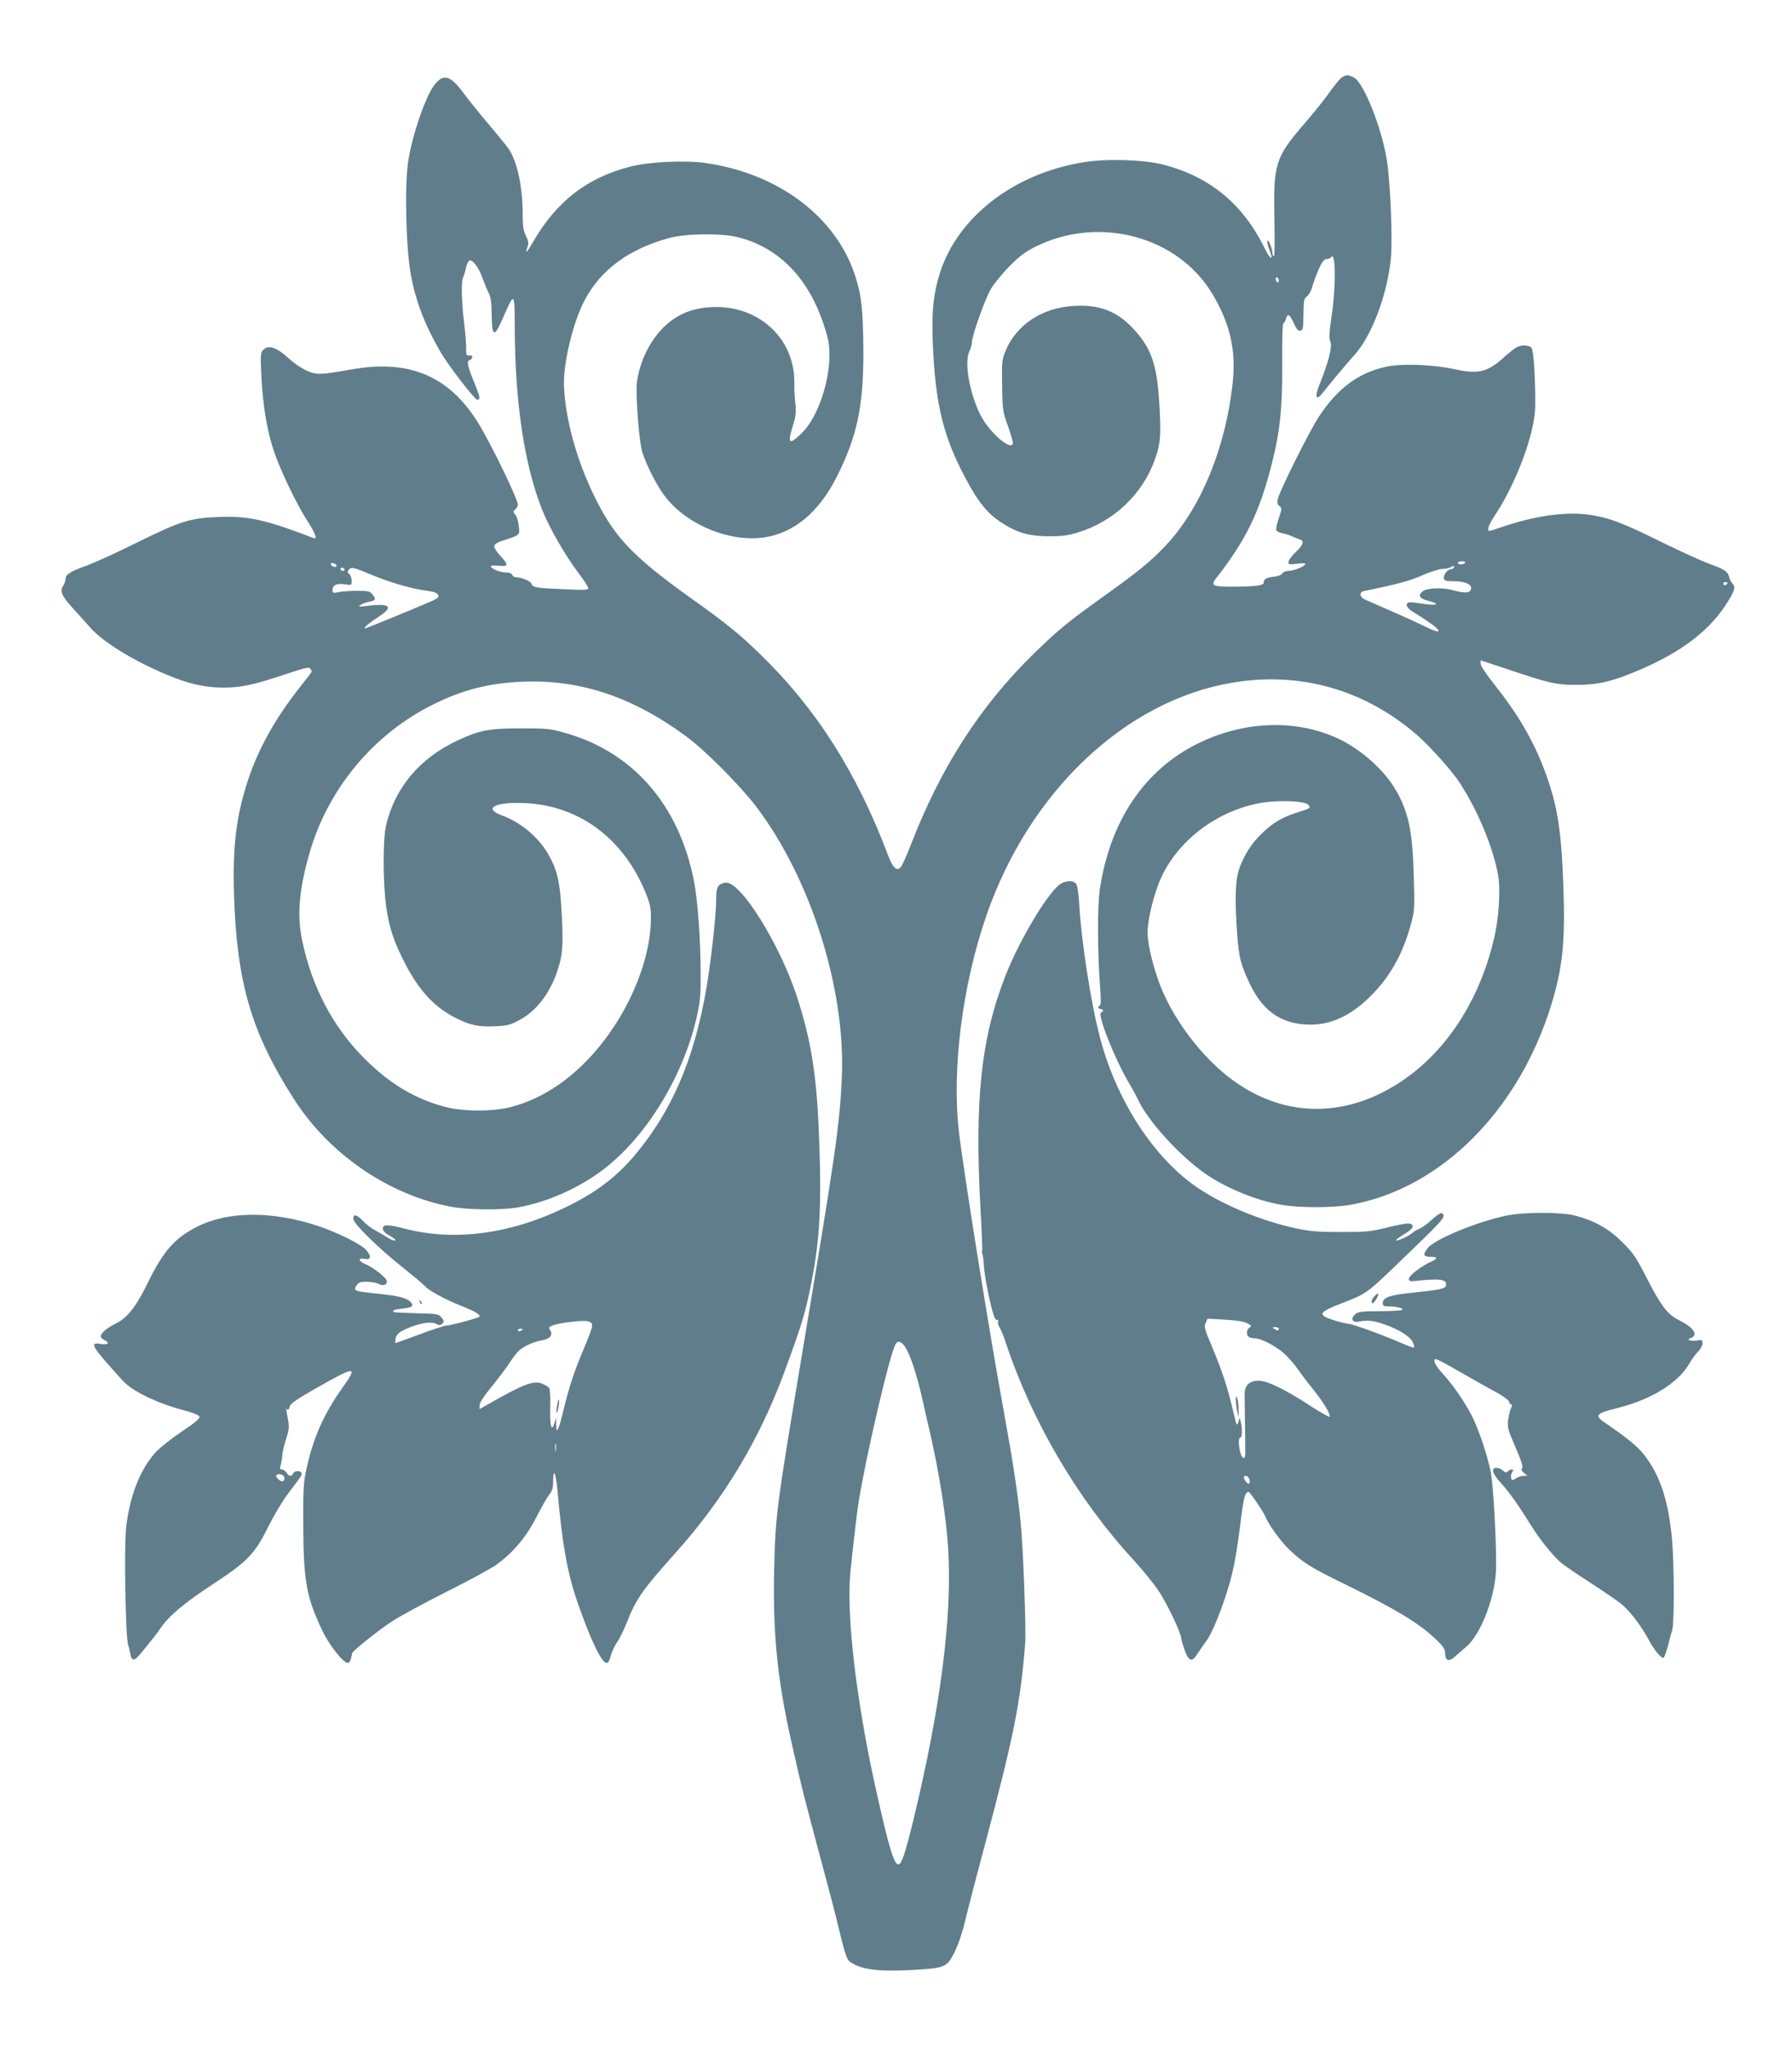
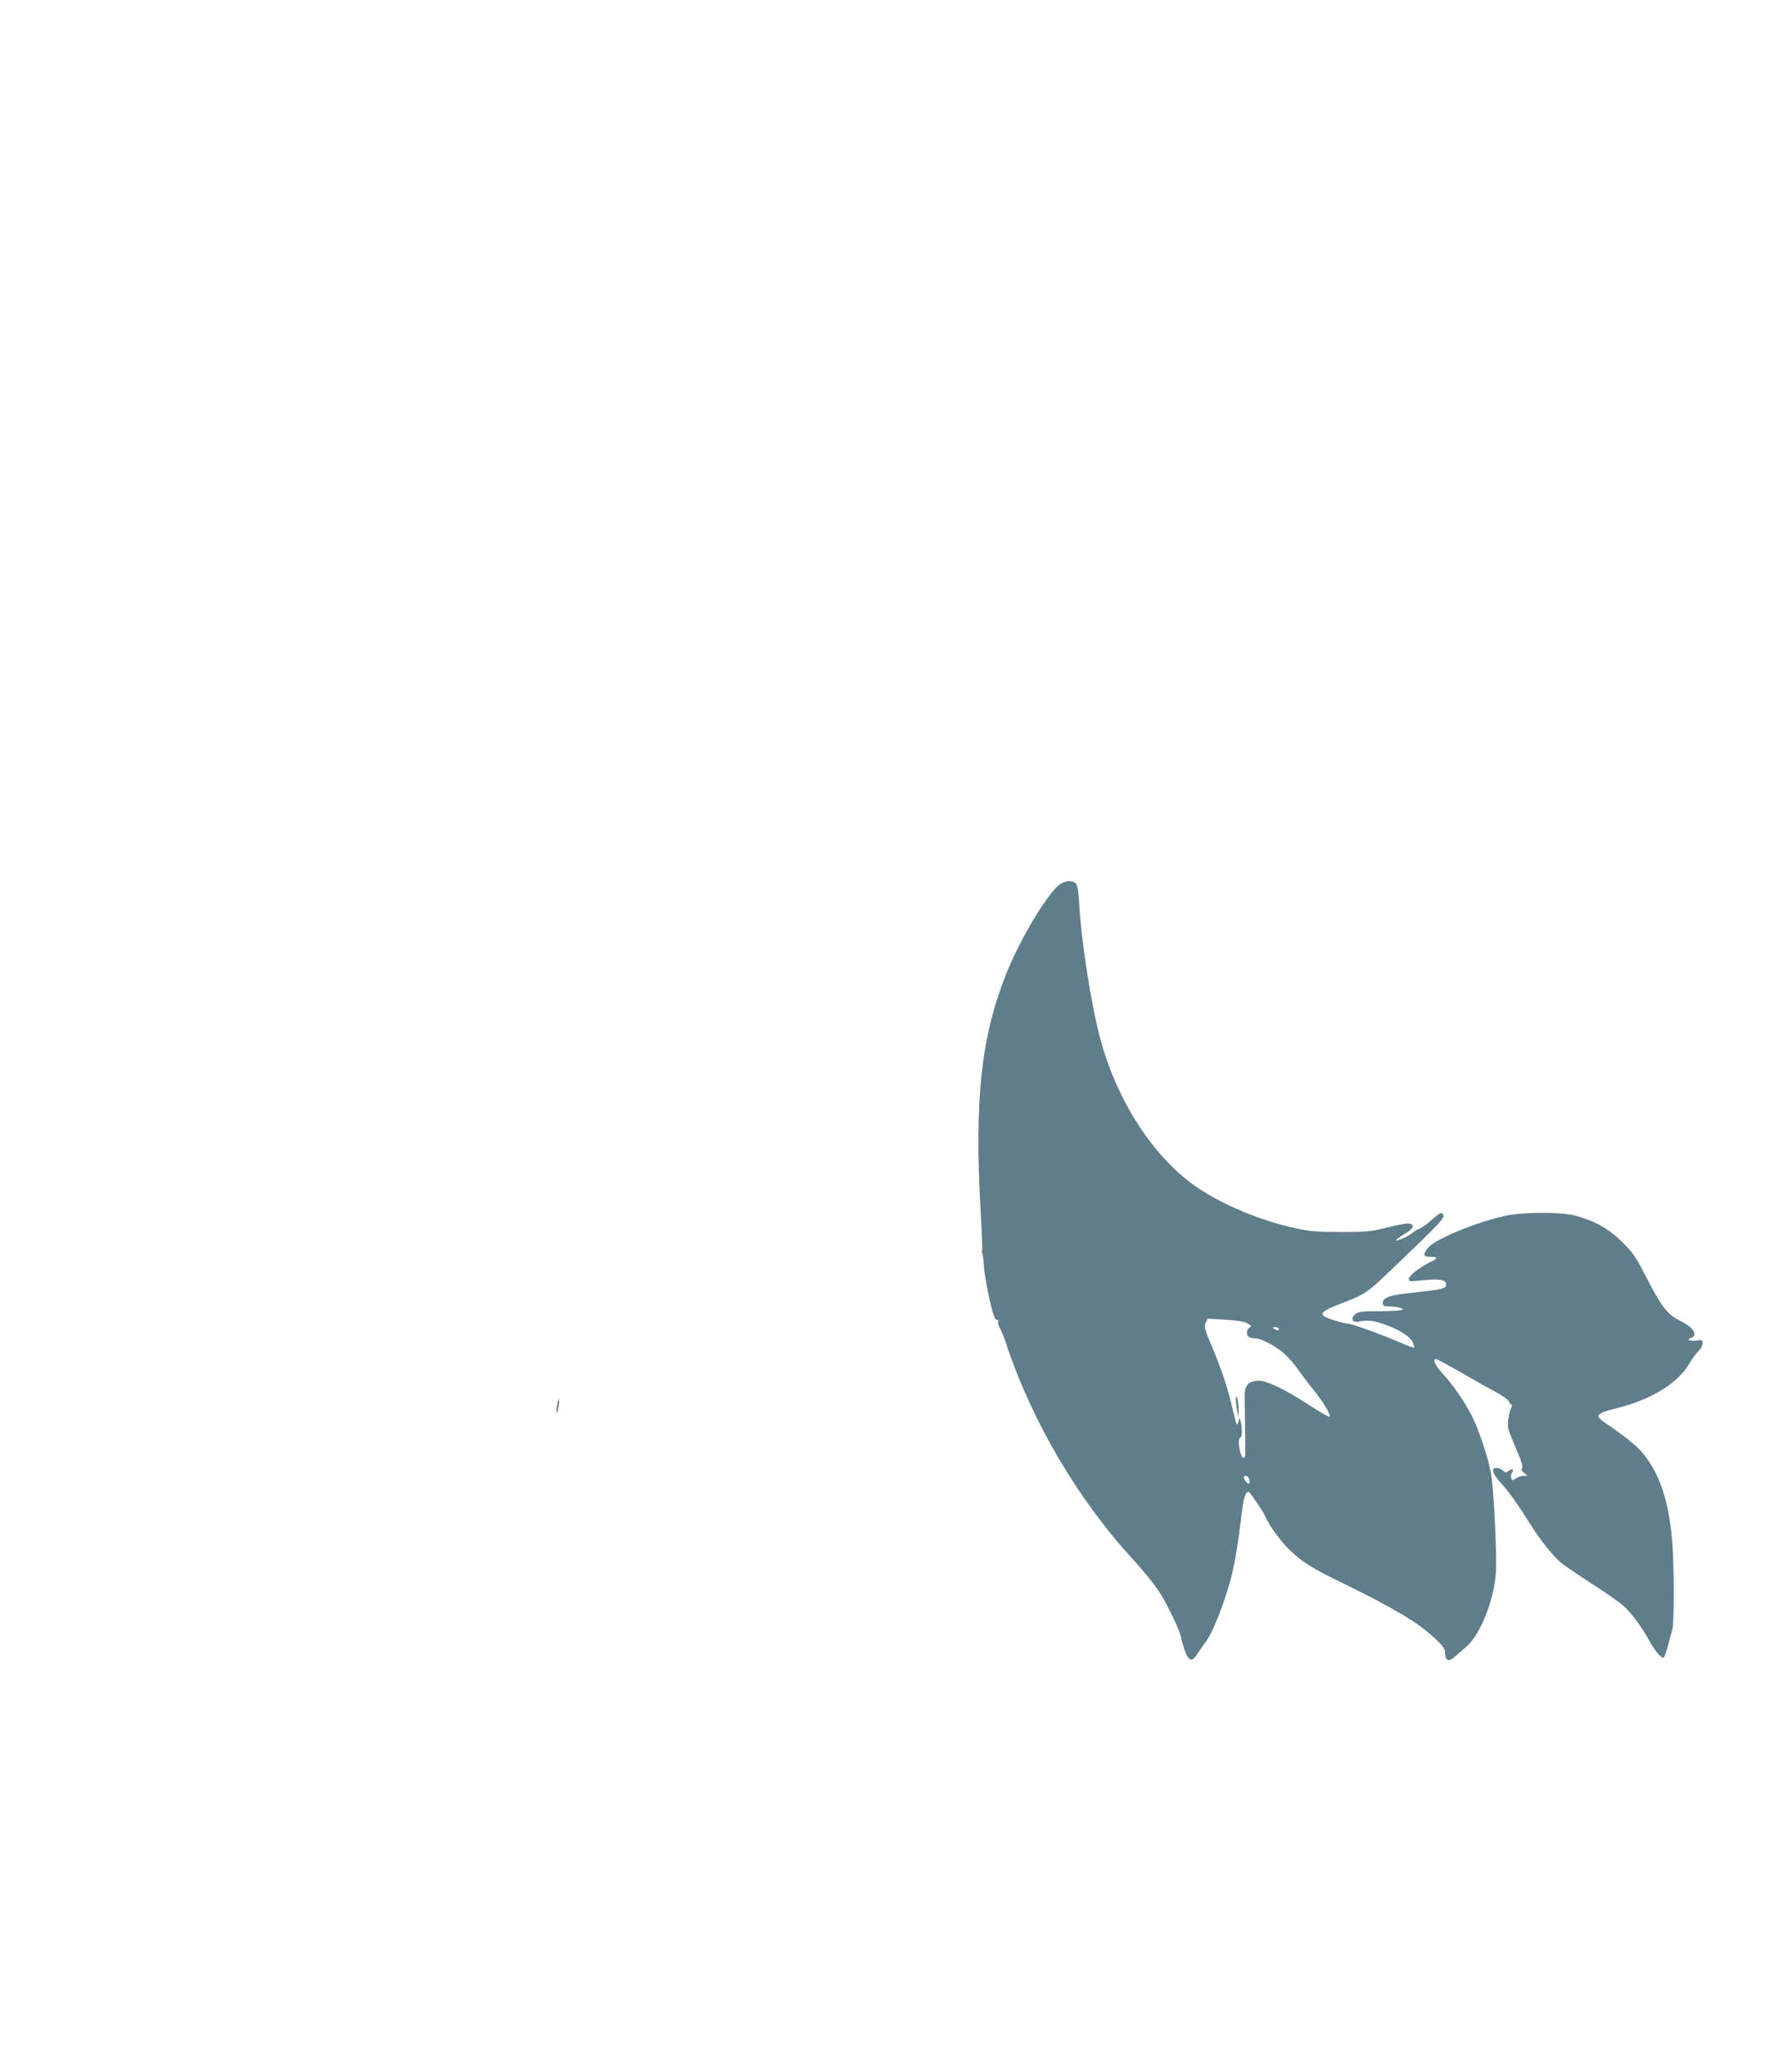
<svg xmlns="http://www.w3.org/2000/svg" version="1.0" width="1121pt" height="1280pt" viewBox="0 0 1121 1280" preserveAspectRatio="xMidYMid meet">
  <g transform="translate(0,1280) scale(0.1,-0.1)" fill="#607d8b" stroke="none">
-     <path d="M8393 12315 c-12 -8 -46 -50 -76 -92 -30 -43 -103 -134 -162 -202 -177 -205 -190 -247 -183 -593 3 -136 2 -235 -3 -232 -5 3 -9 11 -9 17 0 28 -22 87 -30 82 -5 -3 -1 -28 10 -55 29 -74 8 -68 -29 8 -137 277 -340 445 -632 522 -118 31 -355 39 -496 16 -437 -69 -789 -339 -903 -692 -41 -128 -52 -238 -45 -434 15 -383 64 -588 207 -855 76 -143 133 -213 216 -269 101 -67 176 -89 302 -90 81 0 122 5 180 23 228 69 408 240 486 461 34 99 38 143 26 350 -15 245 -51 347 -169 471 -98 103 -208 145 -362 136 -202 -10 -366 -119 -433 -287 -20 -50 -22 -69 -19 -213 2 -152 4 -162 37 -254 19 -53 33 -102 30 -109 -16 -41 -146 72 -199 174 -70 133 -107 335 -73 405 9 19 16 45 16 56 0 41 80 266 117 331 21 36 74 101 119 146 63 64 99 90 165 123 397 195 888 63 1103 -297 110 -184 148 -349 128 -548 -43 -412 -201 -796 -422 -1028 -93 -98 -170 -161 -380 -311 -233 -167 -287 -211 -444 -364 -336 -329 -582 -711 -770 -1199 -26 -67 -54 -129 -63 -137 -24 -25 -49 -1 -78 77 -195 517 -450 918 -801 1258 -134 130 -211 192 -433 350 -371 266 -482 384 -612 655 -106 222 -174 475 -181 675 -4 142 56 392 128 530 100 192 279 324 532 392 104 28 324 30 427 5 239 -60 418 -230 519 -494 19 -48 40 -116 47 -151 35 -181 -50 -473 -170 -585 -77 -73 -86 -63 -50 55 18 57 20 82 14 137 -4 36 -7 90 -6 120 7 271 -206 481 -489 481 -139 -1 -242 -41 -331 -129 -85 -86 -145 -208 -164 -336 -11 -73 13 -385 34 -446 34 -100 99 -223 151 -286 139 -171 401 -275 611 -244 186 28 341 157 452 376 130 258 169 444 168 794 -2 249 -11 337 -48 456 -117 375 -479 650 -942 716 -129 18 -354 7 -472 -24 -270 -70 -460 -219 -606 -473 -39 -67 -50 -76 -33 -28 8 23 6 37 -10 69 -15 30 -20 59 -20 125 0 180 -33 337 -88 419 -15 21 -72 92 -127 156 -55 65 -125 152 -156 194 -82 111 -126 123 -182 49 -55 -72 -135 -303 -162 -468 -25 -144 -16 -550 15 -717 30 -164 85 -309 182 -478 49 -86 217 -305 234 -305 20 0 18 16 -15 97 -44 107 -53 143 -36 149 25 10 26 34 2 31 -20 -2 -22 2 -21 43 1 25 -5 95 -12 155 -17 140 -20 264 -7 290 6 11 13 36 17 56 4 21 13 42 20 48 18 15 61 -40 86 -112 10 -28 26 -68 36 -87 14 -27 19 -59 20 -140 2 -142 16 -144 74 -10 67 155 70 153 70 -56 1 -477 59 -869 172 -1153 42 -107 142 -282 220 -385 38 -50 68 -96 68 -104 0 -12 -24 -13 -147 -7 -178 7 -200 11 -208 34 -5 17 -63 41 -99 41 -9 0 -19 7 -22 15 -4 9 -19 15 -41 15 -35 0 -93 24 -93 39 0 4 22 6 50 3 62 -6 63 4 9 63 -23 24 -39 52 -37 61 2 12 25 25 68 38 93 30 93 30 85 90 -3 28 -13 59 -22 68 -14 15 -14 19 1 33 9 9 16 21 16 27 0 36 -168 382 -248 512 -183 296 -433 401 -797 335 -192 -34 -215 -35 -278 -6 -31 14 -78 46 -104 70 -81 75 -135 94 -167 58 -16 -17 -17 -34 -11 -158 9 -189 36 -350 80 -479 40 -118 142 -330 209 -434 50 -76 63 -115 38 -105 -301 115 -406 139 -592 132 -182 -7 -237 -24 -515 -161 -126 -63 -270 -128 -320 -146 -98 -35 -125 -53 -125 -82 0 -10 -7 -29 -15 -42 -22 -33 -7 -67 63 -142 31 -34 79 -87 106 -118 62 -72 208 -169 367 -245 206 -98 325 -131 469 -131 108 0 187 17 379 81 124 42 155 49 162 38 5 -8 9 -16 9 -19 0 -3 -32 -45 -72 -95 -155 -196 -261 -385 -327 -585 -74 -227 -96 -410 -87 -720 18 -545 108 -856 372 -1269 220 -346 591 -602 981 -677 107 -21 317 -23 423 -5 168 30 351 107 500 212 285 199 535 598 621 990 19 86 23 132 22 264 -1 221 -18 450 -42 576 -93 476 -383 808 -808 926 -90 26 -113 28 -273 28 -200 0 -259 -11 -398 -76 -235 -109 -391 -294 -447 -531 -20 -86 -20 -360 1 -508 18 -131 49 -224 122 -363 87 -167 184 -269 318 -336 87 -43 142 -54 242 -49 75 3 96 9 150 38 117 62 206 186 251 348 23 83 25 154 12 367 -10 159 -29 233 -83 326 -62 106 -173 198 -289 240 -123 45 -38 87 156 76 333 -19 605 -223 742 -556 30 -73 35 -98 35 -162 -1 -281 -156 -633 -387 -877 -143 -153 -309 -257 -481 -303 -115 -32 -307 -32 -424 0 -184 49 -342 144 -495 296 -201 199 -335 454 -395 745 -33 157 -19 317 46 544 114 400 399 744 769 928 187 94 353 136 565 145 360 14 684 -94 1020 -340 118 -86 340 -309 441 -442 343 -452 561 -1146 535 -1700 -15 -305 -35 -446 -268 -1840 -140 -840 -147 -897 -155 -1225 -9 -402 19 -688 107 -1080 69 -306 75 -329 200 -795 34 -126 73 -275 86 -330 47 -196 60 -237 79 -252 65 -50 179 -65 390 -53 209 12 218 16 266 111 23 46 49 122 64 186 14 59 68 269 121 466 185 696 227 901 257 1277 7 83 -12 599 -28 758 -18 183 -50 391 -105 692 -88 480 -252 1501 -281 1750 -46 391 21 918 171 1353 267 774 866 1343 1535 1457 426 73 830 -41 1161 -328 82 -72 218 -224 266 -298 115 -179 204 -393 239 -572 17 -89 6 -272 -25 -402 -97 -415 -330 -753 -646 -934 -314 -180 -650 -174 -944 18 -203 132 -401 379 -497 620 -41 105 -78 252 -80 323 -3 71 28 211 70 319 95 245 342 444 619 499 118 24 298 18 318 -10 14 -18 10 -21 -68 -45 -98 -31 -154 -64 -226 -134 -64 -61 -113 -139 -141 -223 -24 -71 -27 -198 -11 -413 11 -142 22 -183 79 -304 78 -163 188 -243 347 -253 151 -10 289 53 423 193 117 121 193 264 242 452 18 70 19 97 13 287 -8 287 -35 406 -120 547 -79 129 -234 261 -382 322 -259 109 -570 93 -847 -43 -338 -166 -555 -491 -616 -922 -14 -102 -13 -384 1 -574 8 -99 8 -141 1 -143 -16 -5 -13 -22 4 -22 18 0 20 -17 3 -22 -26 -9 84 -288 175 -442 23 -39 47 -83 54 -98 59 -135 268 -363 433 -475 129 -87 315 -162 468 -188 110 -19 316 -19 428 0 566 99 1058 591 1261 1260 69 229 85 389 73 730 -13 361 -37 509 -117 725 -71 190 -167 354 -319 545 -44 55 -81 110 -82 123 0 12 0 22 1 22 2 0 77 -25 167 -55 261 -88 309 -99 435 -98 133 0 225 22 390 93 269 115 443 249 553 426 45 73 50 94 29 116 -8 7 -17 25 -20 40 -9 35 -33 50 -127 83 -41 15 -175 76 -296 135 -246 122 -330 153 -453 171 -148 21 -345 -7 -555 -80 -33 -12 -63 -21 -68 -21 -18 0 -6 38 29 90 138 205 255 521 257 690 1 176 -10 348 -23 364 -16 19 -63 21 -94 4 -12 -6 -46 -33 -76 -60 -105 -95 -159 -109 -306 -78 -140 31 -339 38 -437 16 -171 -38 -301 -135 -417 -311 -59 -89 -248 -468 -258 -517 -4 -23 -2 -34 11 -43 16 -12 16 -17 -4 -75 -12 -35 -19 -68 -16 -75 2 -7 20 -16 38 -20 18 -3 47 -12 63 -20 17 -8 38 -16 48 -19 28 -9 20 -34 -28 -79 -25 -24 -45 -52 -45 -61 0 -16 6 -18 56 -11 35 4 54 3 50 -3 -10 -17 -73 -42 -105 -42 -17 0 -34 -7 -39 -16 -5 -10 -28 -18 -56 -21 -44 -5 -61 -15 -61 -38 0 -16 -52 -23 -183 -24 -135 -1 -151 6 -115 52 187 239 271 411 348 712 53 209 68 356 66 633 -1 150 2 252 8 252 5 0 12 11 15 25 10 38 25 30 49 -25 17 -38 27 -50 41 -48 17 3 19 12 20 101 1 88 3 100 23 115 12 9 27 37 33 62 7 25 25 73 40 108 21 46 34 62 49 62 11 0 23 5 26 10 31 50 34 -175 5 -367 -15 -103 -17 -138 -8 -157 14 -32 -9 -125 -69 -274 -31 -79 -19 -102 23 -47 53 68 147 179 196 234 107 117 204 371 228 596 13 124 -2 492 -26 634 -34 201 -144 475 -204 506 -36 19 -50 19 -77 0z m-393 -1271 c0 -8 -4 -12 -10 -9 -5 3 -10 13 -10 21 0 8 5 12 10 9 6 -3 10 -13 10 -21z m1165 -1764 c-3 -5 -15 -10 -26 -10 -10 0 -19 5 -19 10 0 6 12 10 26 10 14 0 23 -4 19 -10z m-7071 -6 c9 -3 14 -10 11 -15 -7 -10 -35 0 -35 12 0 11 3 11 24 3z m7001 -24 c-3 -5 -12 -10 -19 -10 -20 0 -48 -36 -44 -57 3 -15 13 -18 64 -18 74 0 120 -24 104 -55 -11 -20 -40 -20 -120 1 -62 16 -155 11 -181 -9 -32 -27 -19 -46 41 -61 75 -19 48 -31 -40 -17 -42 7 -81 11 -88 8 -25 -8 -10 -38 31 -61 23 -13 71 -45 107 -70 76 -54 61 -67 -27 -23 -32 16 -125 59 -208 95 -82 36 -162 71 -177 78 -34 15 -37 47 -5 53 199 40 285 63 362 97 50 22 106 40 126 41 20 0 43 4 50 9 19 12 32 11 24 -1z m-6940 -10 c3 -5 -1 -10 -9 -10 -9 0 -16 5 -16 10 0 6 4 10 9 10 6 0 13 -4 16 -10z m170 -35 c114 -48 256 -89 349 -100 39 -5 60 -13 66 -25 8 -15 1 -21 -48 -43 -84 -37 -401 -167 -408 -167 -15 0 22 32 82 71 101 65 75 89 -75 69 -47 -6 -52 -5 -36 6 10 8 33 17 52 20 43 8 47 17 24 45 -17 22 -27 24 -98 24 -43 0 -95 -4 -115 -8 -34 -7 -38 -6 -38 11 0 33 25 45 75 38 45 -7 45 -7 45 22 0 16 -7 35 -15 42 -12 10 -13 16 -4 26 17 20 26 18 144 -31z m8480 -55 c-3 -5 -10 -10 -16 -10 -5 0 -9 5 -9 10 0 6 7 10 16 10 8 0 12 -4 9 -10z m-5146 -4769 c33 -46 75 -172 111 -331 10 -47 32 -143 49 -215 58 -254 100 -524 112 -714 27 -427 -46 -995 -216 -1698 -53 -216 -75 -283 -95 -283 -28 0 -60 107 -144 485 -119 536 -182 1076 -157 1335 16 161 40 367 51 439 44 280 193 921 231 992 14 27 34 23 58 -10z" />
    <path d="M6639 7275 c-74 -40 -260 -348 -350 -579 -153 -393 -193 -775 -155 -1466 8 -135 12 -248 10 -252 -3 -5 -2 -13 1 -18 3 -6 8 -41 10 -79 4 -69 43 -259 64 -314 6 -16 15 -25 21 -22 5 3 7 0 4 -9 -3 -8 1 -25 9 -38 9 -13 27 -58 41 -102 163 -488 450 -976 796 -1351 56 -61 126 -147 157 -193 53 -79 143 -268 143 -300 0 -8 10 -41 21 -73 26 -71 47 -76 80 -21 13 20 38 56 55 79 36 47 98 199 142 348 31 106 51 217 77 430 15 121 25 155 46 155 8 0 97 -132 107 -159 14 -40 94 -151 143 -198 85 -83 141 -118 349 -219 318 -156 462 -242 568 -342 50 -47 62 -65 62 -89 0 -47 21 -58 56 -28 16 14 51 44 77 67 95 82 185 323 186 499 2 166 -18 516 -33 591 -19 99 -76 269 -117 350 -44 87 -118 195 -182 265 -50 54 -68 93 -43 93 6 0 74 -36 151 -81 77 -44 177 -101 223 -125 45 -25 82 -52 82 -59 0 -7 5 -15 11 -17 9 -3 9 -10 2 -23 -6 -11 -14 -43 -18 -72 -6 -47 -3 -61 35 -150 52 -120 61 -151 49 -159 -5 -3 1 -14 13 -24 l23 -19 -25 -1 c-14 0 -36 -7 -48 -16 -20 -14 -23 -14 -29 2 -3 9 -1 25 6 35 9 15 8 19 -2 19 -7 0 -18 -5 -25 -12 -9 -9 -16 -8 -30 5 -10 9 -28 17 -40 17 -38 0 -26 -38 31 -99 50 -56 97 -121 188 -266 53 -84 128 -178 178 -223 20 -18 106 -77 192 -132 85 -55 177 -118 203 -141 50 -45 114 -130 159 -213 35 -66 81 -121 94 -113 5 3 17 37 27 74 9 37 21 82 27 100 13 41 12 409 -1 561 -22 245 -75 407 -177 536 -39 50 -105 104 -243 198 -67 46 -56 59 73 91 215 53 385 157 456 281 16 28 41 62 55 75 14 14 26 35 26 49 0 23 -3 24 -39 18 -41 -6 -66 8 -31 17 11 3 20 14 20 24 0 25 -33 55 -96 86 -73 37 -113 89 -201 261 -68 133 -86 160 -153 226 -82 83 -172 134 -290 166 -91 25 -323 25 -440 1 -183 -39 -445 -147 -488 -202 -33 -42 -29 -55 19 -55 46 0 44 -13 -6 -34 -18 -8 -56 -31 -84 -52 -58 -43 -64 -71 -16 -66 164 18 206 12 201 -26 -4 -21 -33 -28 -204 -46 -150 -15 -192 -30 -192 -66 0 -16 7 -20 34 -20 49 0 96 -11 90 -21 -3 -5 -65 -9 -138 -9 -115 0 -137 -3 -157 -18 -34 -28 -19 -57 24 -47 50 11 93 6 161 -19 90 -32 153 -72 172 -107 8 -17 13 -33 10 -36 -3 -3 -38 9 -78 27 -107 47 -306 120 -331 121 -12 0 -53 10 -92 22 -106 34 -99 50 52 108 141 53 156 64 313 214 328 315 336 323 312 347 -6 6 -29 -7 -65 -40 -30 -28 -66 -53 -79 -57 -12 -4 -32 -16 -43 -26 -23 -20 -95 -53 -102 -46 -2 3 21 20 52 39 58 34 69 60 27 66 -13 2 -73 -9 -135 -25 -101 -25 -128 -28 -287 -28 -146 0 -193 4 -283 23 -215 46 -452 144 -614 253 -274 185 -508 544 -612 940 -56 211 -117 604 -130 835 -4 71 -11 117 -20 127 -16 21 -57 21 -92 2z m1162 -2750 c28 -15 30 -19 16 -27 -9 -5 -17 -20 -17 -32 0 -25 17 -36 53 -36 38 0 140 -55 187 -101 25 -24 61 -66 80 -94 19 -27 62 -85 97 -127 62 -78 107 -152 101 -168 -2 -5 -55 25 -118 66 -159 104 -272 159 -326 159 -59 0 -89 -29 -88 -88 0 -23 1 -96 2 -162 1 -66 2 -146 2 -179 1 -43 -2 -57 -12 -54 -23 8 -40 128 -18 128 11 0 12 62 1 100 l-7 25 -8 -30 c-8 -27 -11 -19 -32 69 -33 145 -68 249 -129 396 -49 116 -54 132 -43 156 l12 27 107 -6 c72 -4 118 -11 140 -22z m199 -35 c0 -13 -11 -13 -30 0 -12 8 -11 10 8 10 12 0 22 -4 22 -10z m-185 -941 c9 -29 -4 -38 -21 -15 -18 25 -18 36 0 36 8 0 18 -9 21 -21z" />
    <path d="M7731 4045 c0 -16 4 -48 8 -70 l9 -40 0 50 c0 28 -3 59 -8 70 -7 17 -9 16 -9 -10z" />
-     <path d="M4497 7262 c-13 -14 -17 -38 -17 -93 0 -89 -32 -379 -60 -544 -77 -449 -217 -775 -452 -1053 -112 -132 -233 -224 -407 -311 -350 -176 -709 -227 -1025 -146 -112 29 -141 29 -141 0 0 -13 15 -28 44 -44 25 -14 40 -26 33 -29 -7 -2 -27 5 -45 17 -17 11 -52 31 -77 45 -25 13 -61 40 -79 60 -40 41 -61 46 -61 14 0 -30 158 -185 315 -309 66 -53 126 -103 134 -113 23 -27 122 -81 222 -121 92 -36 129 -59 117 -70 -9 -9 -180 -55 -205 -55 -12 0 -88 -25 -168 -55 -81 -30 -149 -55 -151 -55 -2 0 -2 12 0 26 6 32 26 48 96 75 70 27 131 35 160 19 18 -10 25 -9 37 2 12 13 11 18 -5 38 -19 23 -26 24 -157 27 -76 2 -141 5 -143 8 -10 10 7 16 62 22 59 6 69 18 39 46 -25 21 -79 34 -206 47 -145 15 -151 17 -123 56 11 15 25 19 64 18 27 -1 59 -7 72 -14 27 -14 50 -7 50 17 0 20 -83 86 -136 108 -42 18 -46 40 -5 32 41 -8 47 15 13 54 -30 37 -182 112 -306 153 -281 93 -558 92 -749 -4 -143 -71 -214 -152 -313 -353 -73 -151 -127 -219 -204 -257 -53 -26 -90 -58 -90 -77 0 -7 11 -18 25 -25 36 -16 19 -31 -26 -23 -73 12 -58 -13 141 -232 58 -63 209 -137 370 -180 73 -20 106 -33 108 -44 2 -11 -34 -41 -111 -92 -63 -42 -136 -100 -164 -130 -94 -104 -159 -265 -183 -460 -15 -120 -5 -703 12 -747 4 -8 9 -32 13 -52 8 -49 26 -48 67 3 18 23 47 58 63 78 17 20 43 55 59 78 50 75 148 158 327 275 219 144 264 191 348 362 33 66 88 159 123 205 35 46 69 92 76 102 8 10 11 23 7 29 -9 15 -45 12 -51 -5 -8 -21 -27 -19 -42 5 -7 11 -19 20 -28 20 -13 0 -15 6 -8 28 4 15 9 43 10 62 1 19 12 65 24 102 19 58 20 74 11 124 -13 70 -13 67 -2 59 5 -3 11 5 13 17 2 18 38 43 158 112 255 145 272 147 175 11 -118 -165 -185 -315 -227 -508 -20 -91 -22 -129 -21 -342 1 -362 19 -462 118 -670 43 -92 132 -205 161 -205 7 0 16 12 20 28 3 15 6 30 7 33 4 16 170 148 252 201 50 32 203 115 340 184 138 69 278 145 311 169 103 74 186 172 250 298 31 62 68 125 80 140 18 21 24 41 24 75 0 103 17 65 29 -65 28 -322 61 -502 122 -679 82 -237 152 -384 184 -384 9 0 19 17 26 45 6 25 24 62 38 83 15 20 42 75 61 122 59 151 97 205 308 441 298 332 522 704 677 1124 108 292 133 372 170 561 55 275 66 499 47 954 -15 361 -51 575 -139 844 -107 323 -345 706 -440 706 -16 0 -37 -8 -46 -18z m-797 -2737 c10 -13 3 -38 -43 -148 -67 -158 -97 -250 -133 -400 -31 -127 -44 -151 -45 -86 l-1 44 -9 -33 c-18 -62 -30 -23 -27 91 2 62 -1 118 -6 126 -5 7 -24 19 -43 27 -54 23 -115 0 -345 -131 l-48 -27 0 24 c0 15 28 58 73 113 41 50 90 115 110 145 19 30 46 66 59 79 28 29 94 60 150 69 49 9 69 33 50 62 -11 18 -9 21 15 31 31 12 126 26 189 28 26 1 46 -5 54 -14z m-430 -39 c0 -2 -7 -6 -15 -10 -8 -3 -15 -1 -15 4 0 6 7 10 15 10 8 0 15 -2 15 -4z m207 -758 c-2 -13 -4 -5 -4 17 -1 22 1 32 4 23 2 -10 2 -28 0 -40z m-1700 -164 c10 -27 -13 -38 -35 -16 -11 11 -18 23 -14 26 11 12 43 6 49 -10z" />
    <path d="M3485 4010 c-4 -23 -5 -43 -2 -46 2 -3 7 14 11 37 4 23 5 44 2 46 -2 2 -7 -14 -11 -37z" />
-     <path d="M8597 4692 c-18 -19 -23 -42 -9 -42 4 0 15 14 24 30 19 33 10 40 -15 12z" />
-     <path d="M2626 4657 c3 -10 9 -15 12 -12 3 3 0 11 -7 18 -10 9 -11 8 -5 -6z" />
  </g>
</svg>